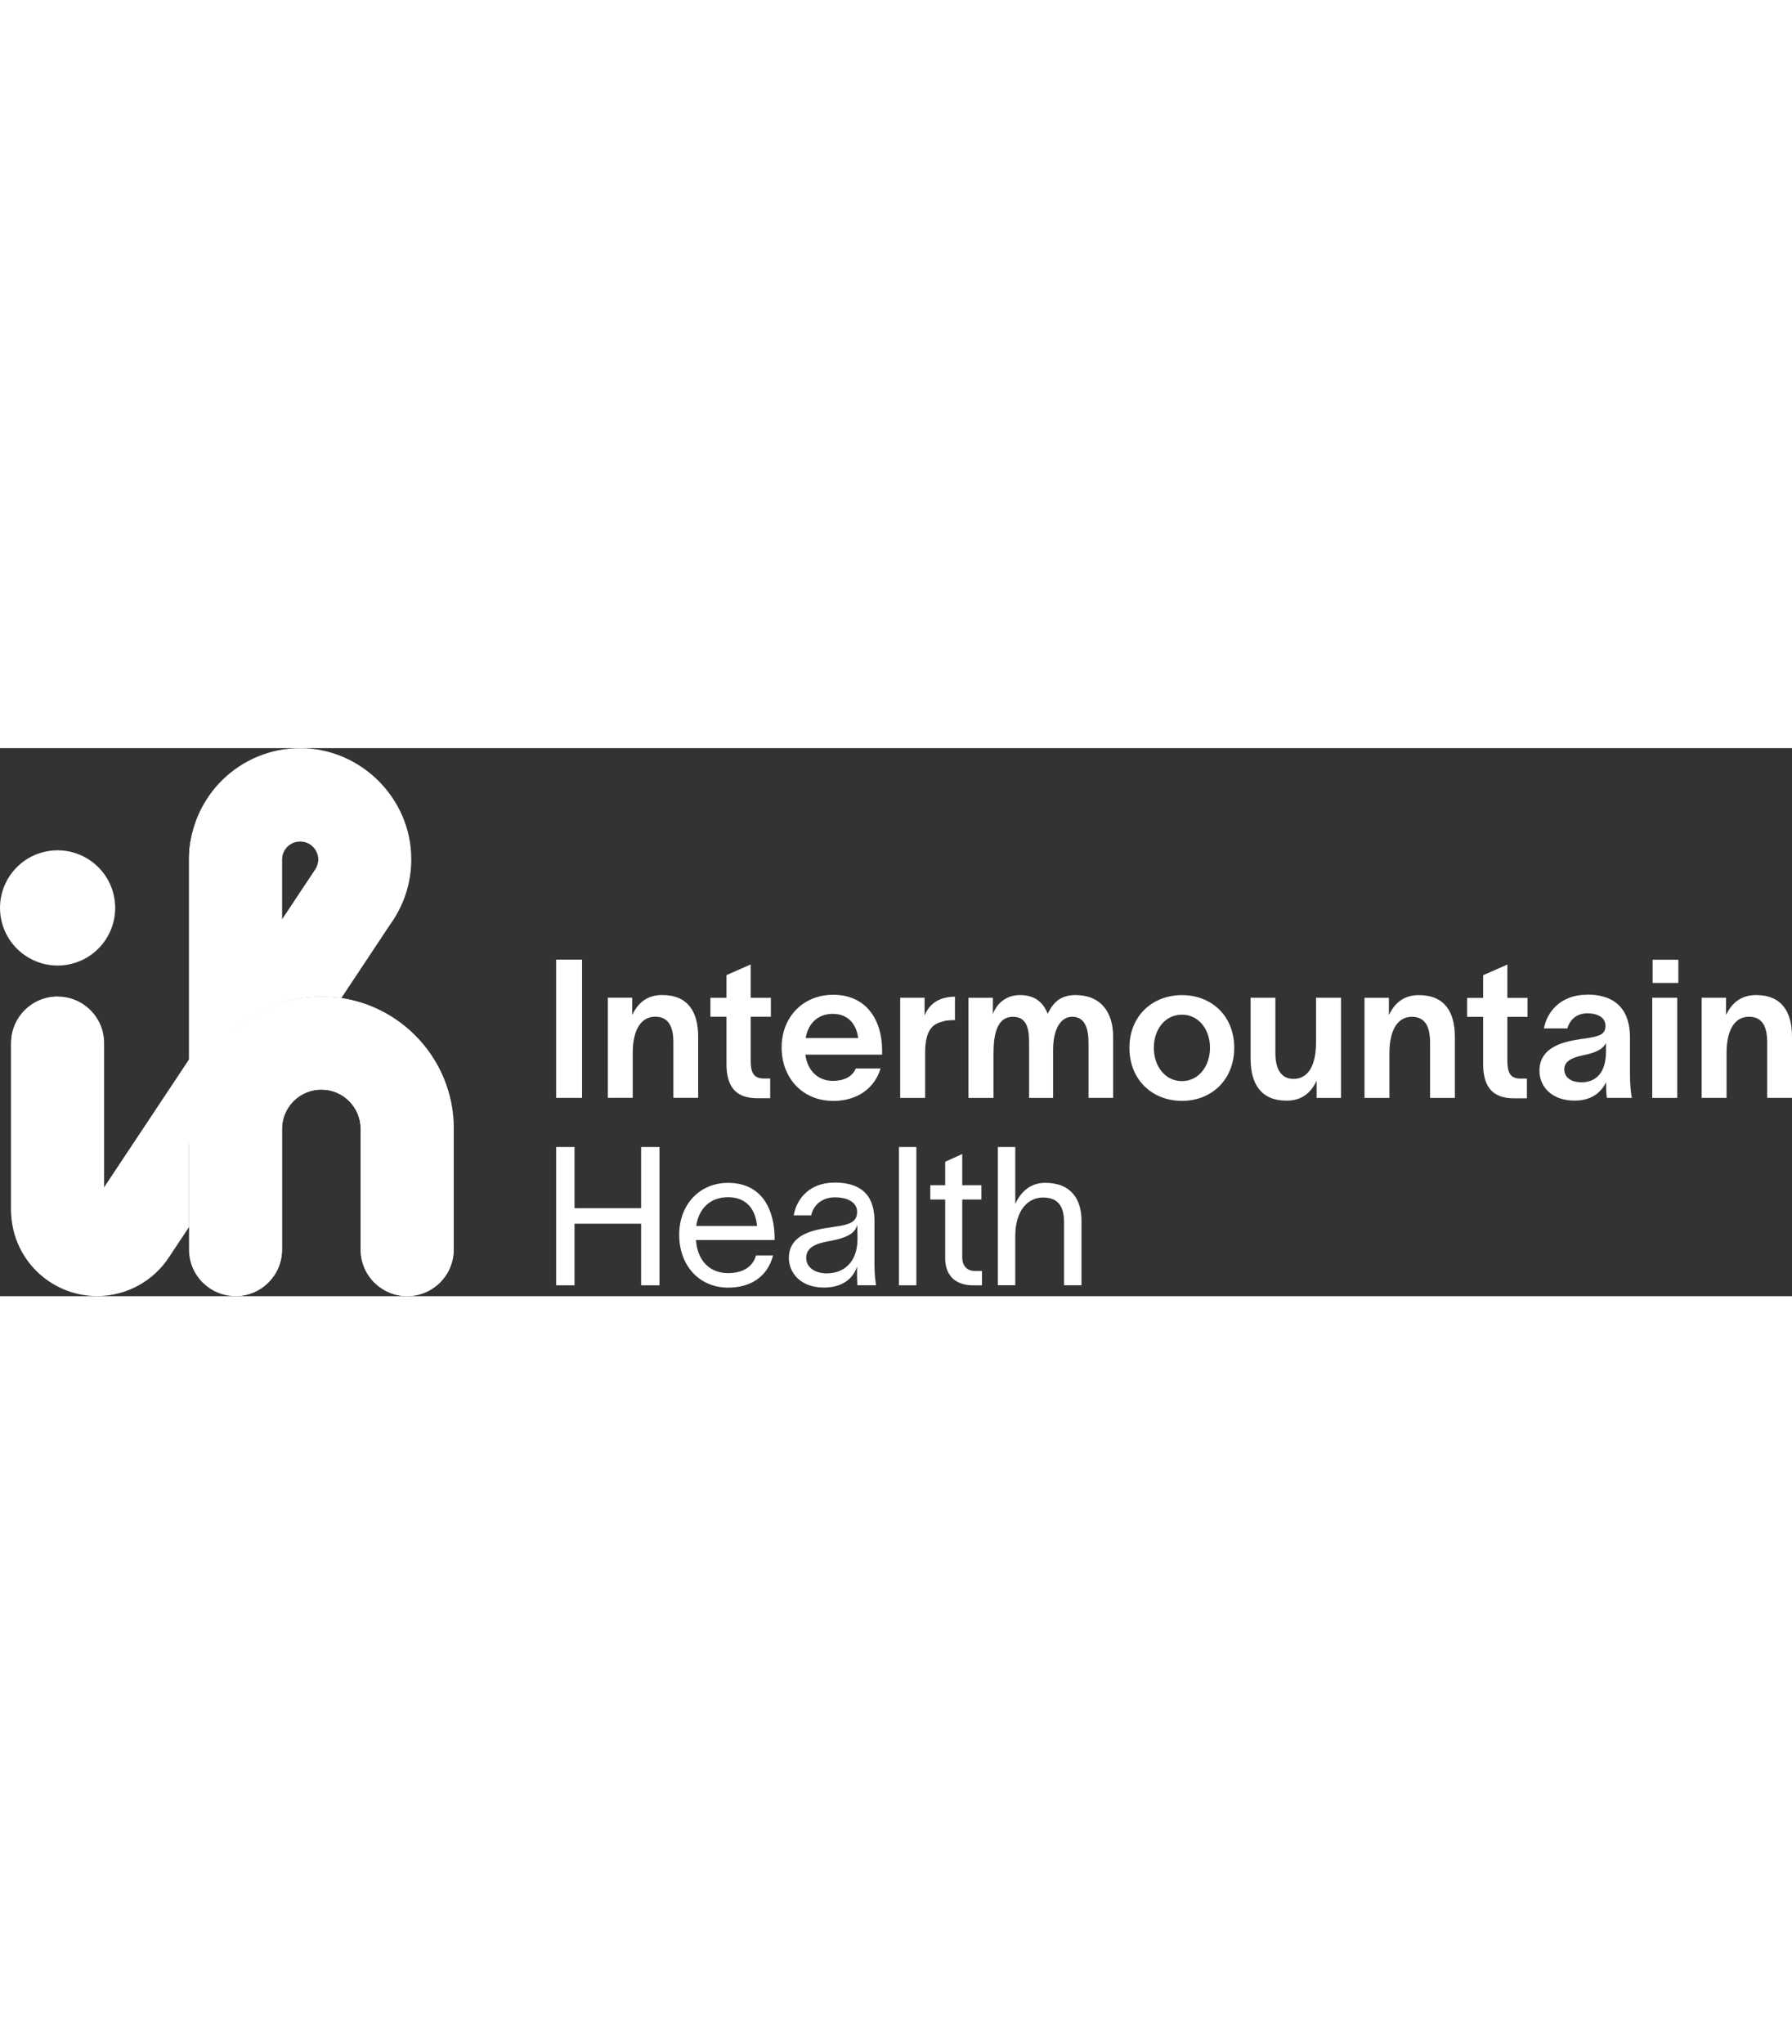
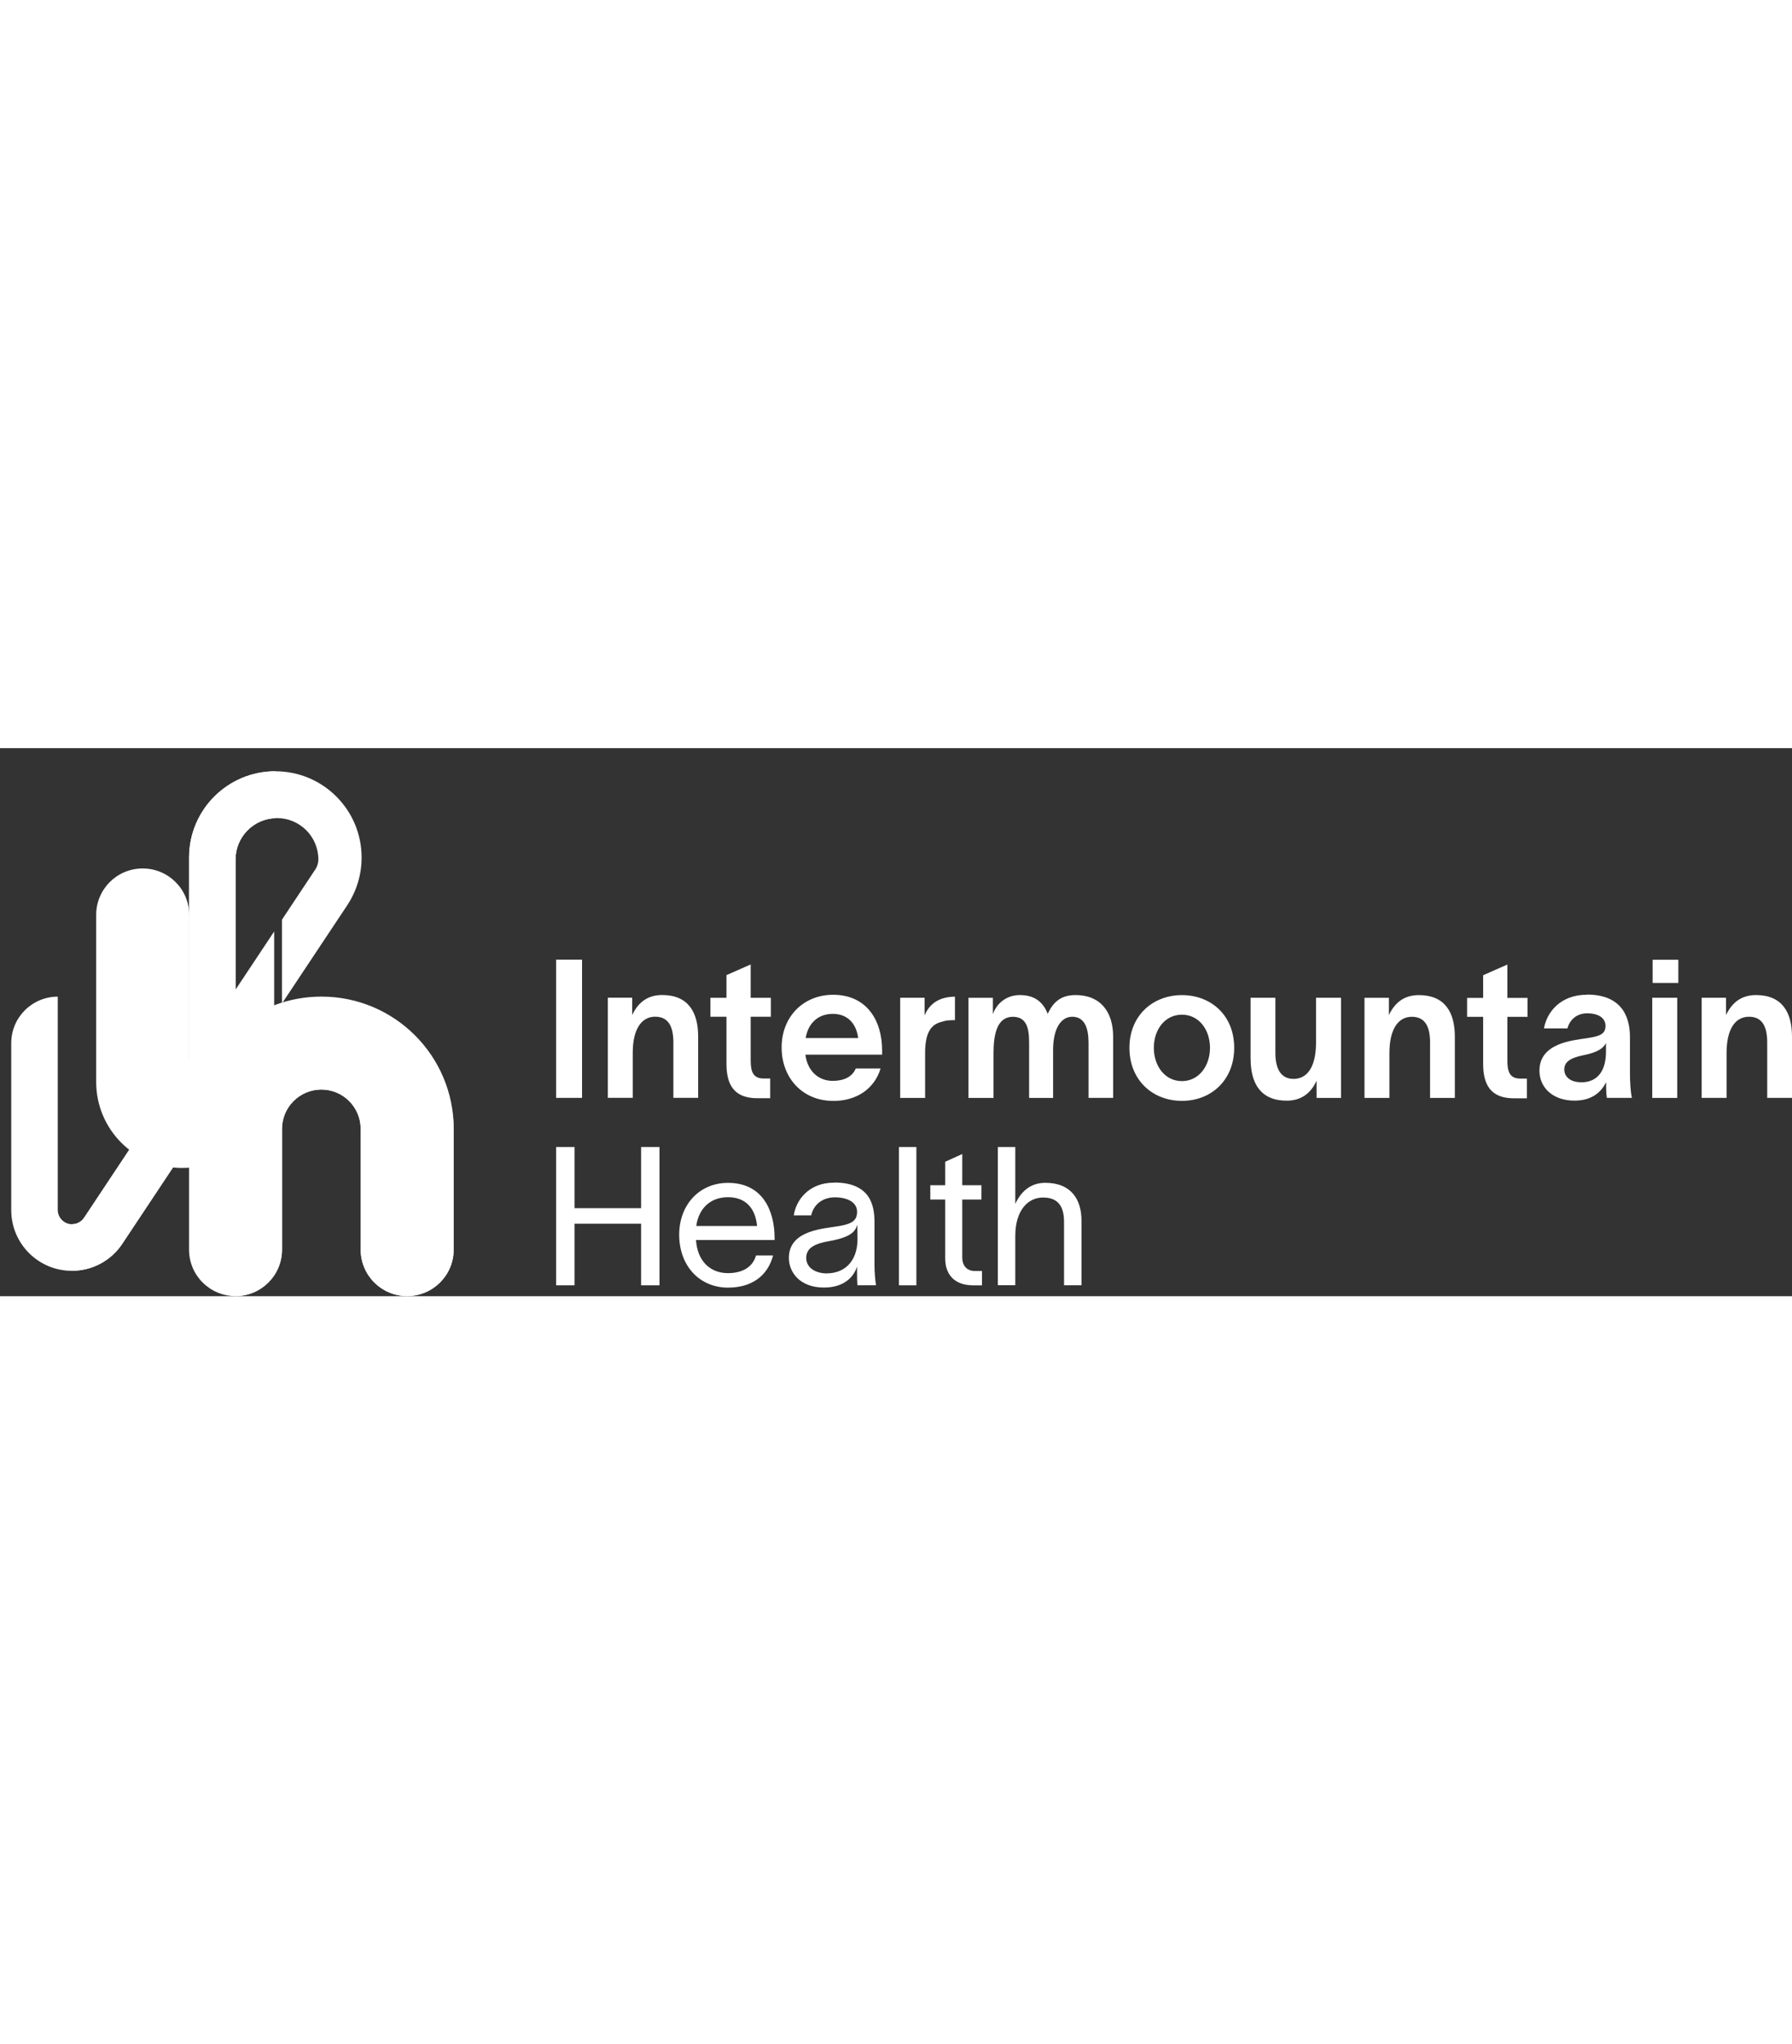
<svg xmlns="http://www.w3.org/2000/svg" id="Layer_1" data-name="Layer 1" width="100" viewBox="0 0 373.02 114.02">
  <rect x="0" y="0" width="373.02" height="114.02" fill="#333333" stroke="none" />
  <defs>
    <style>
      .cls-1 {
        fill: #fff;
      }
    </style>
  </defs>
  <path class="cls-1" d="M207.71,82.98h3.63v11.84c1.09-2.38,3.02-4.39,6.24-4.39,5.48,0,7.54,3.58,7.54,7.82v13.49h-3.63v-13.14c0-3.67-1.57-5.11-4.39-5.11-3.06,0-5.76,2.58-5.76,8.01v10.23h-3.63v-28.77.02ZM202.96,108.78c-1.62,0-2.66-1.01-2.66-2.87v-12h3.99v-2.98h-3.99v-6.49l-3.55,1.61v4.88h-3.1v2.98h3.1v12.25c0,3.23,1.82,5.6,5.84,5.6h1.82v-2.98h-1.46v-.02ZM190.75,82.98h-3.63v28.77h3.63v-28.77h0ZM173.66,90.39c-5.45,0-7.98,3.78-8.43,6.81h3.63c.49-2.26,2.38-3.75,4.91-3.75,2.98,0,4.64,1.25,4.64,2.98s-.89,2.5-3.63,2.98c-3.14.57-10.57.76-10.57,6.65,0,2.98,2.3,6.16,7.3,6.16,4.64,0,6.37-2.69,6.86-4.31h.03v.81c0,1.17,0,2.01.08,3.02h3.87c-.16-1.01-.32-2.66-.32-4.23v-8.95c0-3.23-.73-8.19-8.38-8.19v.02ZM172.17,109.28c-2.53,0-4.35-1.25-4.35-3.23,0-2.09,1.8-2.98,4.83-3.5,4.51-.81,5.4-2.01,5.8-3.39l.05,2.9c0,5.16-3.14,7.2-6.32,7.2v.02ZM151.61,112.23c4.64,0,8.14-2.25,9.31-6.68h-3.55c-.73,2.58-3.06,3.67-5.84,3.67-3.71,0-6.37-2.53-6.65-6.89h16.36v-.65c-.08-5.35-2.38-11.24-9.71-11.24-5.89,0-10.15,4.51-10.15,10.8s4.07,11,10.23,11h0ZM144.93,99.42c.49-3.58,2.87-6,6.61-6s5.72,2.38,6.05,6h-12.65ZM133.45,82.98v12.73h-13.86v-12.73h-3.83v28.77h3.83v-12.81h13.86v12.81h3.83v-28.77h-3.83ZM354.21,51.93h5.08v3.59c1.17-2.42,3.02-4.15,6.24-4.15,5.4,0,7.49,3.55,7.49,8.66v12.73h-5.16v-11.48c0-3.02-.81-5.4-3.79-5.4-2.79,0-4.67,2.45-4.67,7.54v9.34h-5.19v-20.84h0ZM343.93,72.77h5.2v-20.84h-5.2v20.84ZM344.01,48.85h5.35v-4.83h-5.35v4.83ZM330.34,51.3c-5.48,0-8.35,3.58-8.95,7.01h4.88c.52-1.93,2.06-3.14,4.1-3.14,2.38,0,3.83.97,3.83,2.61,0,1.77-1.28,2.17-3.99,2.58-2.9.44-9.76,1.01-9.76,6.73,0,3.5,2.74,6.24,7.3,6.24,3.94,0,5.69-2.09,6.53-3.75h.05v1.04c0,.68.05,1.46.16,2.14h5.2c-.29-1.33-.4-3.47-.4-5.08v-7.54c0-5.11-2.42-8.87-8.95-8.87v.02ZM329.17,69.51c-2.34,0-3.55-1.17-3.55-2.66,0-1.57,1.25-2.42,4.04-2.98,3.06-.6,4.15-1.54,4.64-2.53v1.77c0,4.83-2.45,6.41-5.12,6.41l-.02-.02ZM316.51,68.75c-2.22,0-2.74-1.38-2.74-3.78v-9.07h4.2v-3.94h-4.2v-6.94l-5.04,2.22v4.72h-3.34v3.94h3.34v9.78c0,4.2,1.46,7.25,6.61,7.17h2.5v-4.1h-1.33ZM284.03,72.77h5.19v-9.34c0-5.08,1.9-7.54,4.67-7.54,2.98,0,3.79,2.38,3.79,5.4v11.48h5.16v-12.73c0-5.11-2.09-8.66-7.49-8.66-3.23,0-5.08,1.73-6.24,4.15v-3.59h-5.08v20.84h0ZM260.33,64.68c0,5.11,2.14,8.66,7.49,8.66,3.23,0,5.12-1.73,6.24-4.15v3.58h5.08v-20.84h-5.2v9.34c0,5.08-1.85,7.54-4.67,7.54s-3.79-2.38-3.79-5.4v-11.48h-5.16v12.75ZM235.1,62.34c0,6.73,4.83,11.04,10.93,11.04s10.88-4.31,10.88-11.04-4.8-10.96-10.88-10.96-10.93,4.27-10.93,10.96ZM246.03,69.27c-3.55,0-5.85-3.15-5.85-6.93s2.3-6.89,5.85-6.89,5.84,3.14,5.84,6.89-2.3,6.93-5.84,6.93ZM201.62,72.77h5.19v-9.34c0-4.07.81-7.54,4.02-7.54,2.87,0,3.39,2.38,3.39,5.4v11.48h4.99v-9.96c0-4.35,1.57-6.93,3.99-6.93,2.58,0,3.39,2.38,3.39,5.4v11.48h5.12v-12.73c0-5.11-2.58-8.66-7.82-8.66-3.02,0-4.64,1.41-5.8,3.91-1.04-2.69-2.98-3.91-5.8-3.91-3.03,0-4.96,2.01-5.61,3.99v-3.42h-5.09v20.84h.02ZM192.46,51.93h-5.08v20.84h5.19v-9.39c0-5.08,1.85-6.08,3.71-6.52.73-.28,2.22-.28,2.5-.28v-4.88c-2.9.05-5.16,1.12-6.32,3.91v-3.67h0ZM173.39,73.4c5.04,0,8.66-2.61,9.91-6.76h-5.16c-.76,1.82-2.61,2.58-4.8,2.58-3.02,0-5.27-2.09-5.69-5.45h15.97v-1.01c-.05-6.16-3.23-11.45-10.2-11.45-6.21,0-10.72,4.59-10.72,10.96s4.39,11.11,10.67,11.11l.02.02ZM167.71,60.31c.49-3.02,2.53-5.03,5.64-5.03,3.34,0,4.96,2.34,5.28,5.03h-10.93.02ZM159,68.73c-2.22,0-2.74-1.38-2.74-3.78v-9.07h4.2v-3.94h-4.2v-6.94l-5.04,2.22v4.72h-3.34v3.94h3.34v9.78c0,4.2,1.46,7.25,6.6,7.17h2.5v-4.1h-1.33ZM126.51,72.75h5.2v-9.34c0-5.08,1.9-7.54,4.67-7.54,2.98,0,3.79,2.38,3.79,5.4v11.48h5.16v-12.73c0-5.11-2.09-8.66-7.49-8.66-3.23,0-5.08,1.73-6.24,4.15v-3.59h-5.08v20.84h0ZM121.16,43.99h-5.4v28.77h5.4v-28.77Z" />
-   <path class="cls-1" d="M39.38,64.77l-17.71,26.65v-30.07c0-5.34-4.32-9.67-9.68-9.67s-9.68,4.32-9.68,9.67v34.75c0,9.88,8.01,17.89,17.9,17.89,6.32,0,11.88-3.28,15.06-8.22l4.09-6.16v-34.85h.02Z" />
+   <path class="cls-1" d="M39.38,64.77v-30.07c0-5.34-4.32-9.67-9.68-9.67s-9.68,4.32-9.68,9.67v34.75c0,9.88,8.01,17.89,17.9,17.89,6.32,0,11.88-3.28,15.06-8.22l4.09-6.16v-34.85h.02Z" />
  <path class="cls-1" d="M39.38,64.77l-21.9,32.97c-.54.78-1.44,1.3-2.47,1.3-1.66,0-2.99-1.35-2.99-2.99v-44.35c-5.34,0-9.68,4.32-9.68,9.67v34.75c0,6.97,5.65,12.62,12.62,12.62,4.31,0,8.11-2.15,10.37-5.43l14.05-21.14v-17.4Z" />
  <path class="cls-1" d="M39.38,64.77l-21.9,32.96c-.54.78-1.44,1.3-2.47,1.3l-.05,9.69c4.31,0,8.11-2.15,10.37-5.43l14.05-21.14v-17.39Z" />
-   <path class="cls-1" d="M13.91,45.07c6.54-1.06,10.97-7.22,9.91-13.75-1.06-6.53-7.22-10.97-13.76-9.91C3.53,22.47-.9,28.63.16,35.16c1.06,6.53,7.22,10.97,13.76,9.91Z" />
-   <path class="cls-1" d="M39.38,22.39c.38-12.43,10.58-22.39,23.11-22.39s23.12,10.35,23.12,23.12c0,5.07-1.63,9.75-4.4,13.57l-10.17,15.31c-1.35-.21-2.72-.3-4.12-.3-15.21,0-27.54,12.32-27.54,27.53V22.39ZM66.28,23.18c0-2.09-1.69-3.78-3.79-3.78s-3.79,1.69-3.79,3.78v12.51l7.03-10.58c.33-.57.54-1.24.54-1.93h0Z" />
  <path class="cls-1" d="M58.83,52.88l-.13.03v-17.24l7.03-10.58c.33-.57.54-1.23.54-1.93,0-4.75-3.86-8.61-8.62-8.61s-8.62,3.86-8.62,8.61v35.1c-5.91,5.05-9.66,12.56-9.66,20.93V22.75c0-9.91,8.03-17.94,17.95-17.94s17.95,8.03,17.95,17.94c0,3.69-1.11,7.11-3.01,9.96l.06-.08-13.48,20.27-.02-.02Z" />
-   <path class="cls-1" d="M58.7,52.93c-3.6,1.12-6.87,2.96-9.68,5.35V23.18c0-4.75,3.86-8.61,8.62-8.61s8.62,3.86,8.62,8.61c0-2.09-1.69-3.78-3.79-3.78s-3.79,1.69-3.79,3.78v29.75h.02Z" />
  <path class="cls-1" d="M57.31,14.57c-4.61.17-8.28,3.96-8.28,8.61v35.1c4.81-4.12,11.06-6.59,17.88-6.59,15.21,0,27.54,12.32,27.54,27.53v25.11c0,5.34-4.32,9.67-9.68,9.67s-9.68-4.32-9.68-9.67v-25.11c0-4.53-3.67-8.19-8.19-8.19s-8.19,3.67-8.19,8.19v25.11c0,5.34-4.32,9.67-9.68,9.67s-9.68-4.32-9.68-9.67V22.75c0-9.91,8.03-17.94,17.95-17.94v9.75h0Z" />
  <path class="cls-1" d="M84.77,114v-34.79c0-7.19-5.83-13.03-13.04-13.03s-13.04,5.83-13.04,13.03v25.11c0,5.34-4.32,9.67-9.68,9.67v-34.79c0-12.54,10.17-22.69,22.7-22.69s22.7,10.17,22.7,22.69v25.11c0,5.34-4.32,9.67-9.68,9.67h.03Z" />
  <path class="cls-1" d="M84.77,114v-34.79c0-7.19-5.83-13.03-13.04-13.03s-13.04,5.83-13.04,13.03c0-4.53,3.67-8.19,8.19-8.19s8.19,3.67,8.19,8.19v25.11c0,5.34,4.32,9.67,9.68,9.67h.02Z" />
-   <path class="cls-1" d="M94.45,79.21c0-12.54-10.17-22.69-22.7-22.69s-22.7,10.17-22.7,22.69v-20.93c4.8-4.12,11.04-6.59,17.87-6.59,15.21,0,27.54,12.32,27.54,27.53l-.02-.02Z" />
</svg>